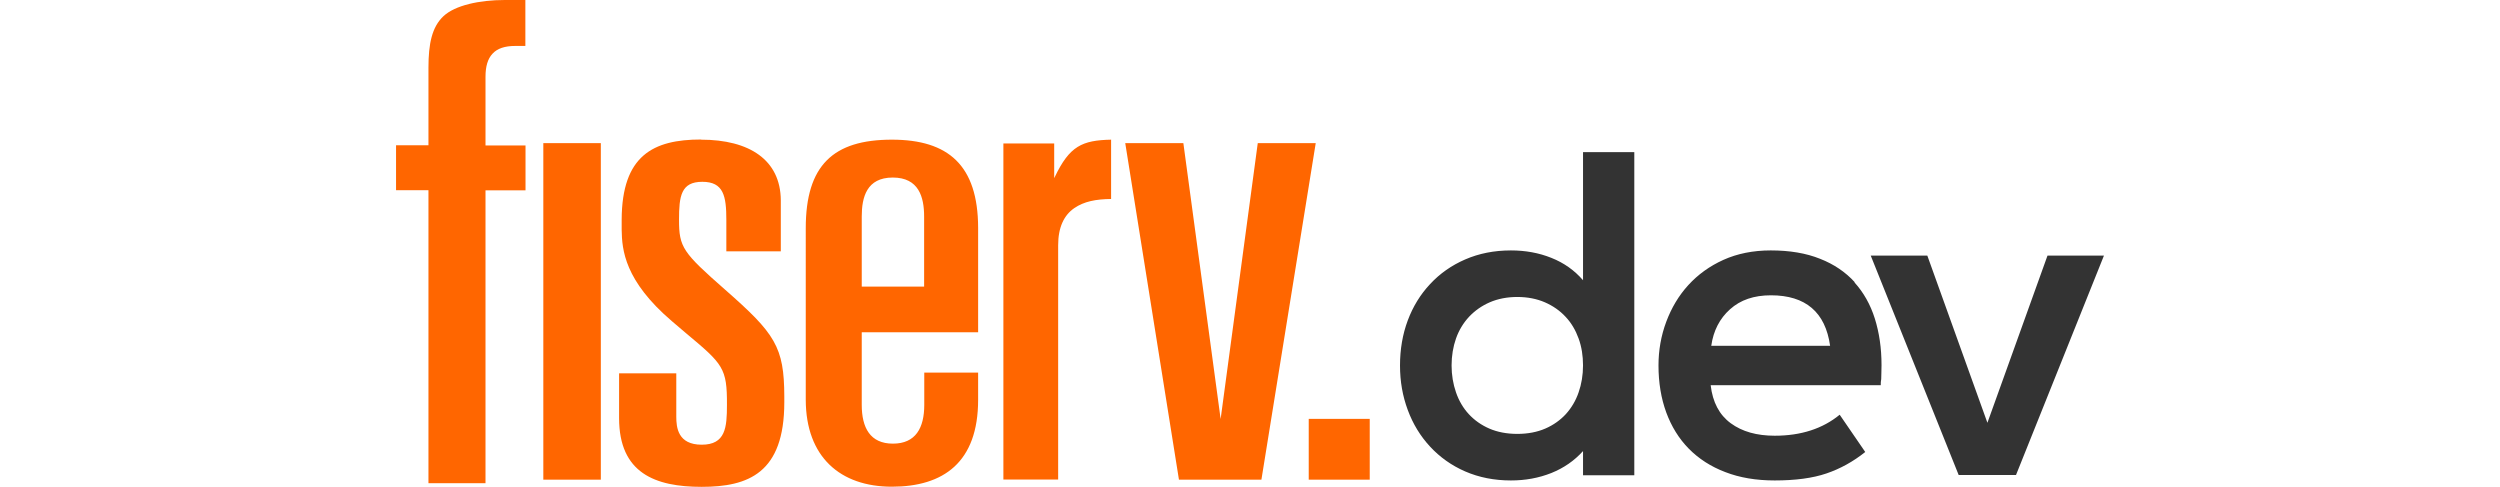
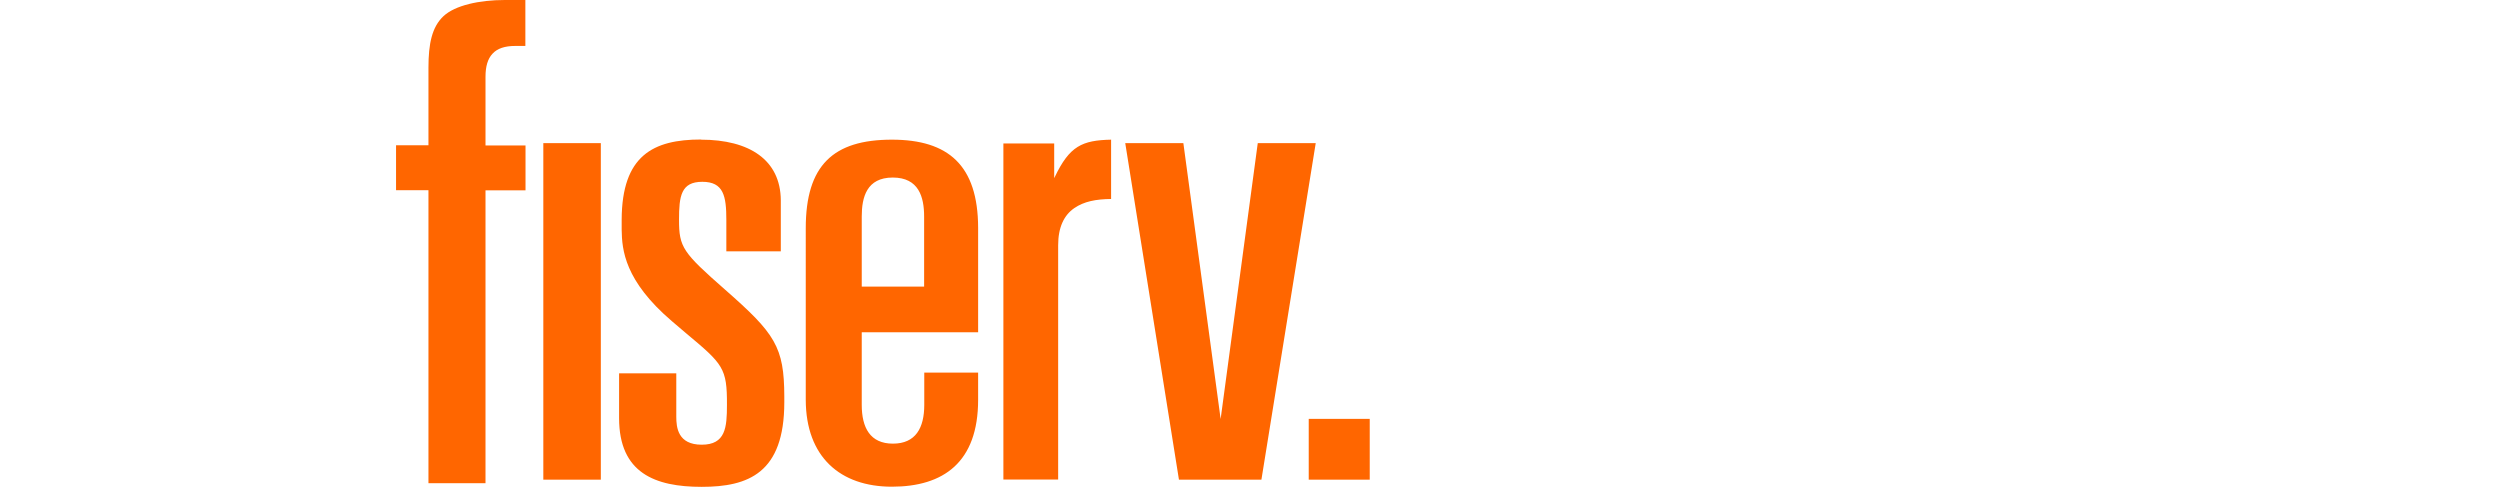
<svg xmlns="http://www.w3.org/2000/svg" width="190px" height="37px" id="fisev_dev_transparent" viewBox="0 0 112.26 32">
  <defs>
    <style>.cls-1{fill:#f60;}.cls-2{fill:#333;}</style>
  </defs>
-   <path id="developer" class="cls-2" d="M95.88,18.55c-.6-.66-1.36-1.18-2.28-1.54-.92-.37-2-.55-3.24-.55-1.16,0-2.2,.21-3.11,.62-.91,.41-1.68,.97-2.31,1.66-.63,.69-1.11,1.5-1.45,2.41-.34,.91-.51,1.87-.51,2.87,0,1.13,.17,2.16,.51,3.09,.34,.92,.83,1.72,1.48,2.38,.65,.66,1.45,1.18,2.4,1.54,.95,.37,2.03,.55,3.25,.55,1.35,0,2.49-.15,3.4-.46,.91-.31,1.76-.78,2.55-1.41l-1.68-2.45c-1.12,.92-2.55,1.38-4.27,1.38-1.18,0-2.14-.27-2.89-.82-.75-.55-1.19-1.38-1.32-2.5h11.18c0-.13,0-.27,.03-.4,0-.12,0-.25,.01-.4,0-.15,.01-.33,.01-.52,0-1.12-.15-2.13-.44-3.06-.29-.92-.74-1.72-1.34-2.38Zm-9.43,4.17c.14-.98,.55-1.78,1.23-2.39,.69-.62,1.58-.92,2.69-.92,2.28,0,3.58,1.11,3.89,3.32h-7.81Zm-8.43-4.3c-.56-.65-1.25-1.14-2.08-1.47-.82-.33-1.71-.49-2.66-.49-1.1,0-2.1,.2-3,.59-.9,.39-1.67,.93-2.31,1.62-.64,.68-1.13,1.48-1.47,2.39s-.51,1.9-.51,2.96,.17,2.01,.51,2.93,.83,1.72,1.47,2.41c.64,.69,1.41,1.24,2.31,1.63,.9,.39,1.9,.59,3,.59,.95,0,1.83-.16,2.66-.49,.82-.33,1.51-.81,2.08-1.44v1.59h3.37V10h-3.37v8.42Zm-.29,7.37c-.19,.55-.47,1.02-.84,1.43-.37,.4-.82,.72-1.35,.95-.53,.23-1.15,.35-1.84,.35s-1.31-.12-1.84-.35c-.53-.23-.98-.55-1.35-.95-.37-.4-.65-.88-.84-1.43-.19-.55-.29-1.14-.29-1.77s.1-1.23,.29-1.77,.48-1.02,.86-1.43c.38-.4,.83-.72,1.36-.95s1.14-.35,1.81-.35,1.28,.12,1.81,.35,.99,.55,1.36,.95c.38,.4,.66,.88,.86,1.43s.29,1.14,.29,1.77-.1,1.23-.29,1.77Zm34.53-8.99l-5.78,14.42h-3.77l-5.78-14.42h3.72l3.95,10.99,3.95-10.99h3.72Z" />
  <path id="fiserv" class="cls-1" d="M32.59,9.18c3.71,0,5.66,1.68,5.67,5.79h0v6.87h-7.65v4.77c0,1.5,.55,2.55,2.05,2.55s2.06-1.04,2.06-2.55h0v-2.12s3.54,0,3.54,0v1.79c0,4.11-2.28,5.71-5.67,5.71s-5.65-1.95-5.66-5.71h0V15c0-4.14,1.81-5.82,5.66-5.82Zm-12.55,0c3.2,0,5.23,1.34,5.25,3.98h0v3.36h-3.58v-2.06c0-1.58-.18-2.51-1.58-2.51s-1.53,.94-1.53,2.49c0,1.82,.24,2.15,3.04,4.61,3.28,2.88,3.87,3.75,3.88,7h0v.39c0,4.66-2.37,5.56-5.43,5.56s-5.43-.9-5.43-4.52h0v-2.94h3.76v2.85c0,.7,.1,1.84,1.67,1.84s1.66-1.13,1.66-2.62c.01-2.42-.25-2.67-2.68-4.7h0l-.94-.8c-3.11-2.66-3.28-4.68-3.3-6.01v-.1s0,.02,0,.02v-.02s0-.02,0-.04v-.2s0-.06,0-.09v-.24c.02-4.21,2.07-5.26,5.22-5.26ZM8.5,0V3.02h-.67c-.67,0-1.17,.16-1.49,.51-.32,.34-.46,.85-.46,1.51h0v4.52h2.63v2.95h-2.63V31.76H2.13V12.5H0v-2.95H2.13V4.45c0-1.58,.23-2.68,.99-3.39C3.88,.35,5.48,0,7.15,0h1.35Zm55.5,27.53v4h-4.01v-4h4.01Zm-12.25-18.12l2.45,18.13,2.44-18.13h3.81l-3.57,22.12h-5.42l-3.53-22.12h3.81Zm-38.29,0V31.53h-3.78V9.41h3.78Zm33.54-.24v3.91c-1,.01-1.78,.16-2.42,.6-.67,.46-1.06,1.25-1.06,2.44h0v15.4h-3.6V9.43h3.34v2.28l.04-.08c.97-2.03,1.79-2.41,3.71-2.45h0Zm-14.35,2.5c-1.72,0-2.04,1.3-2.04,2.56h0v4.61h4.1v-4.61c0-1.28-.35-2.56-2.06-2.56Z" />
</svg>